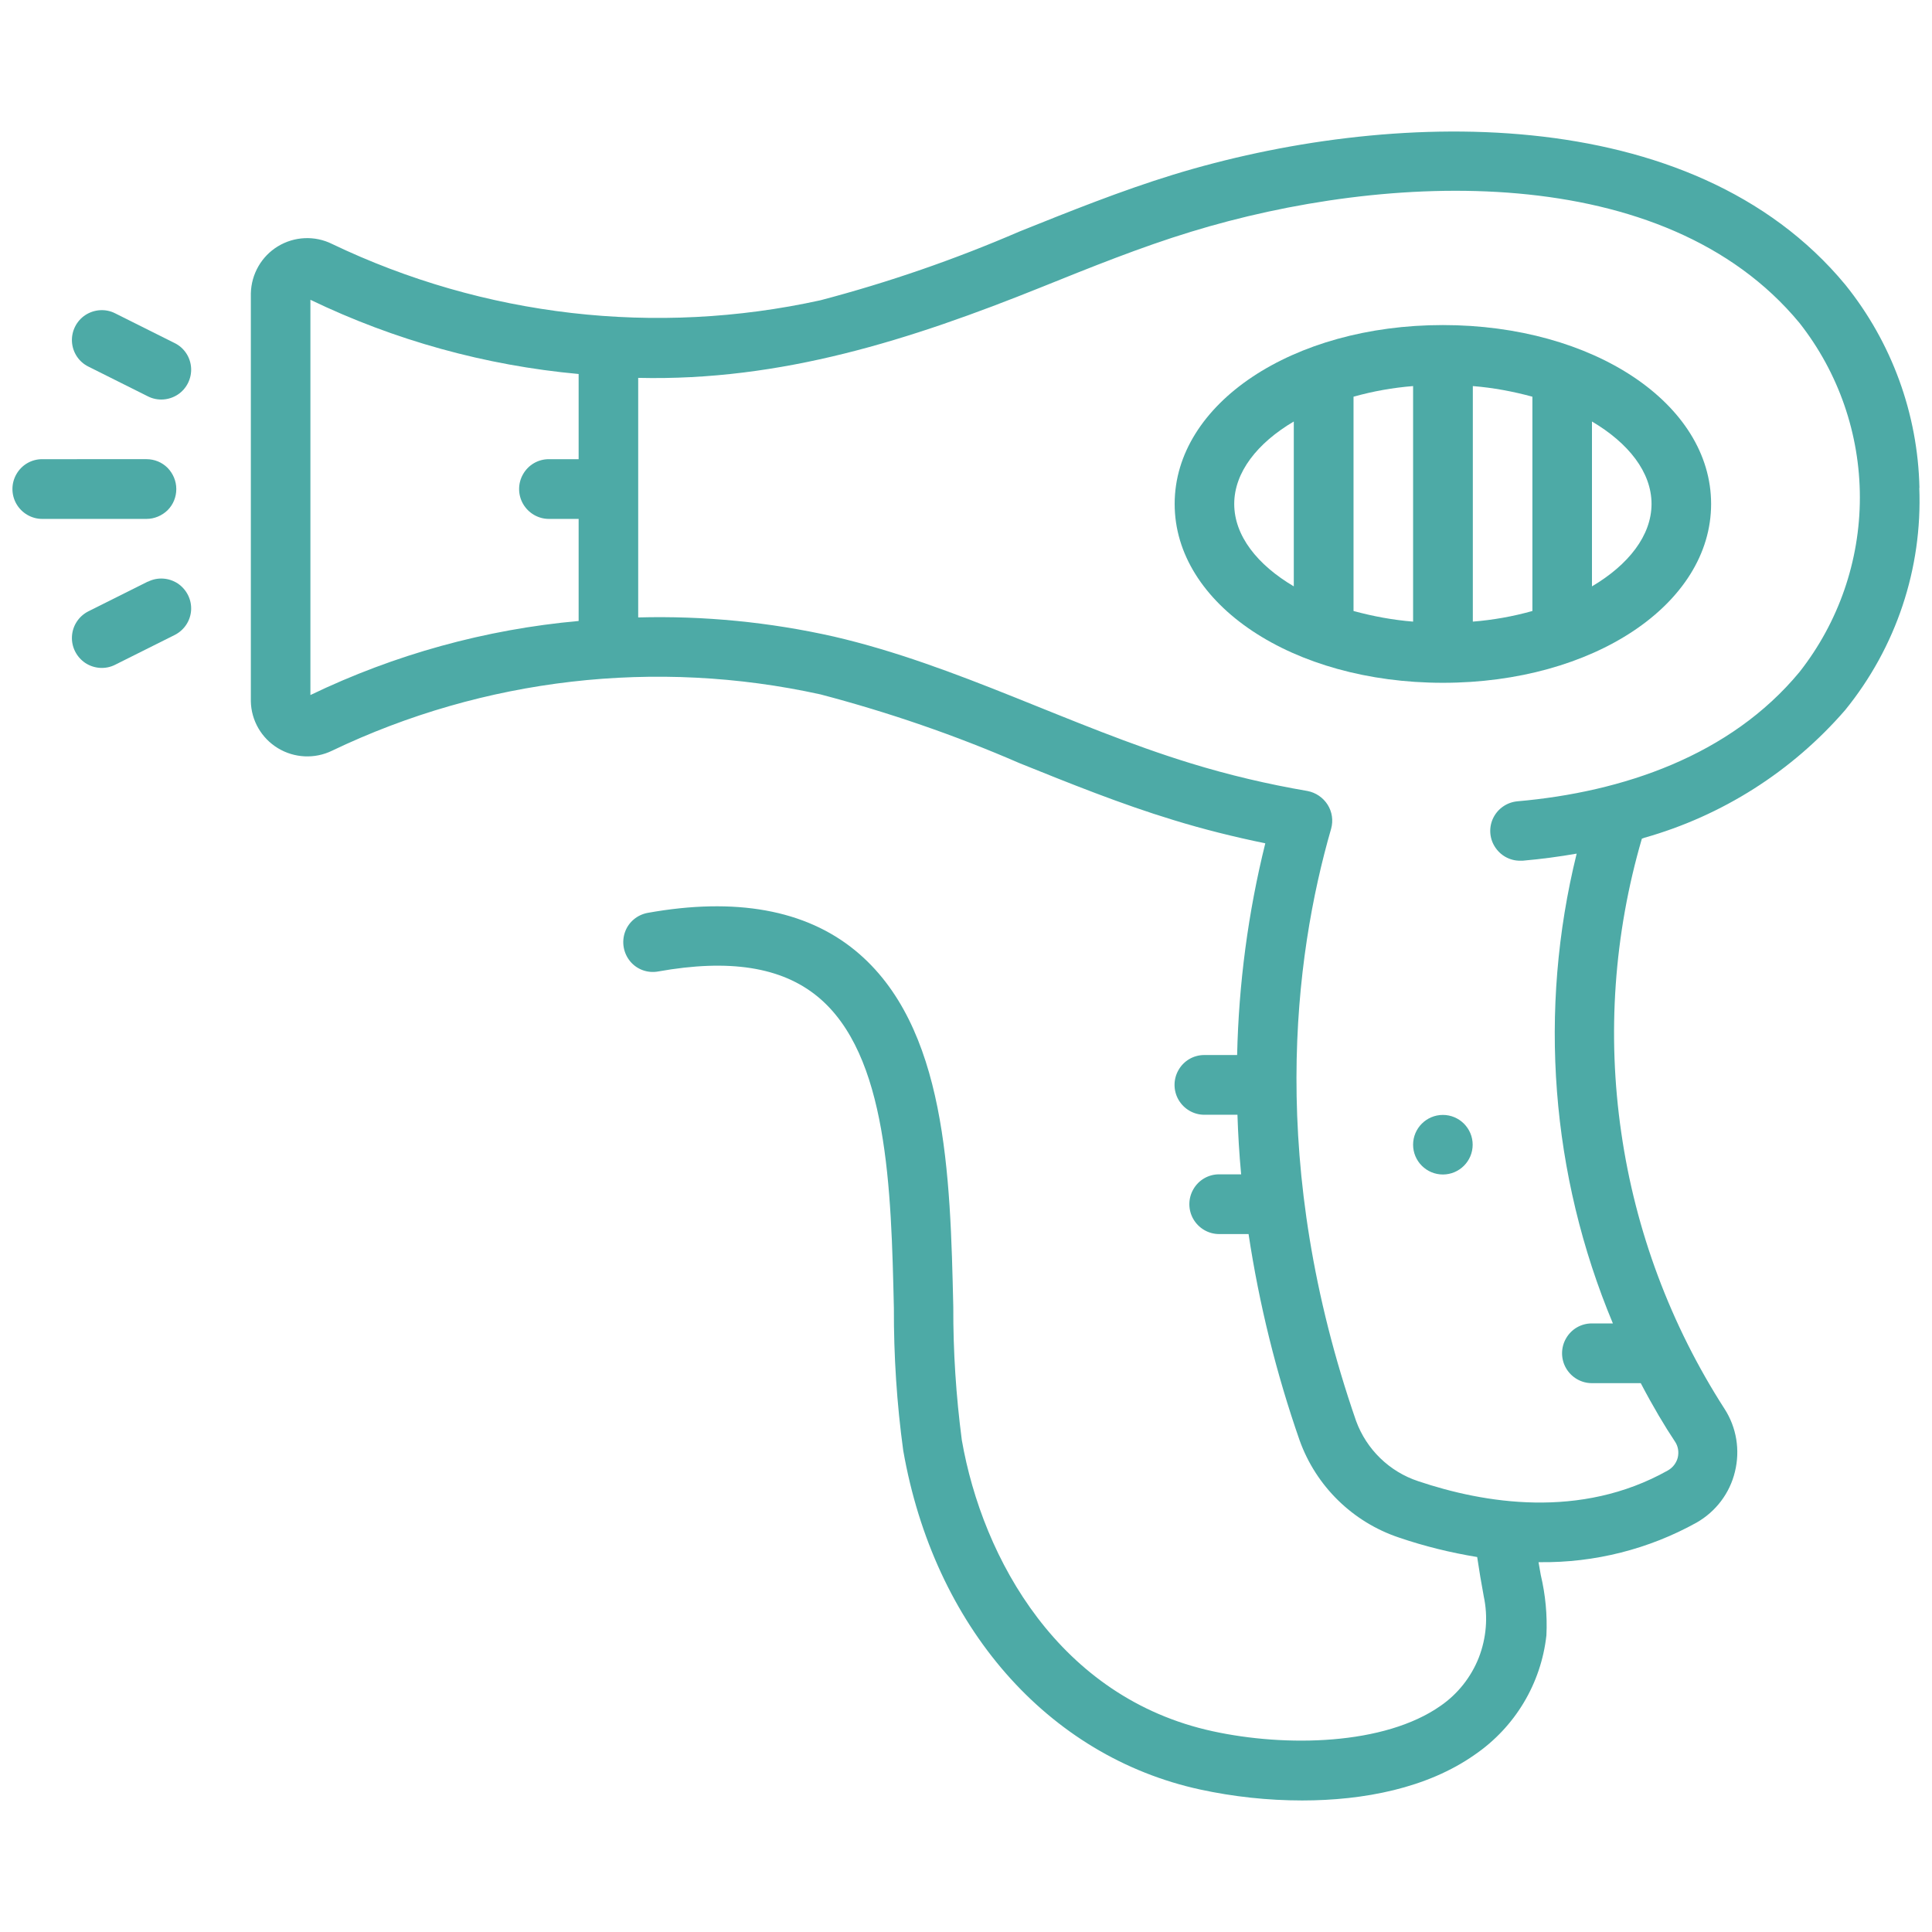
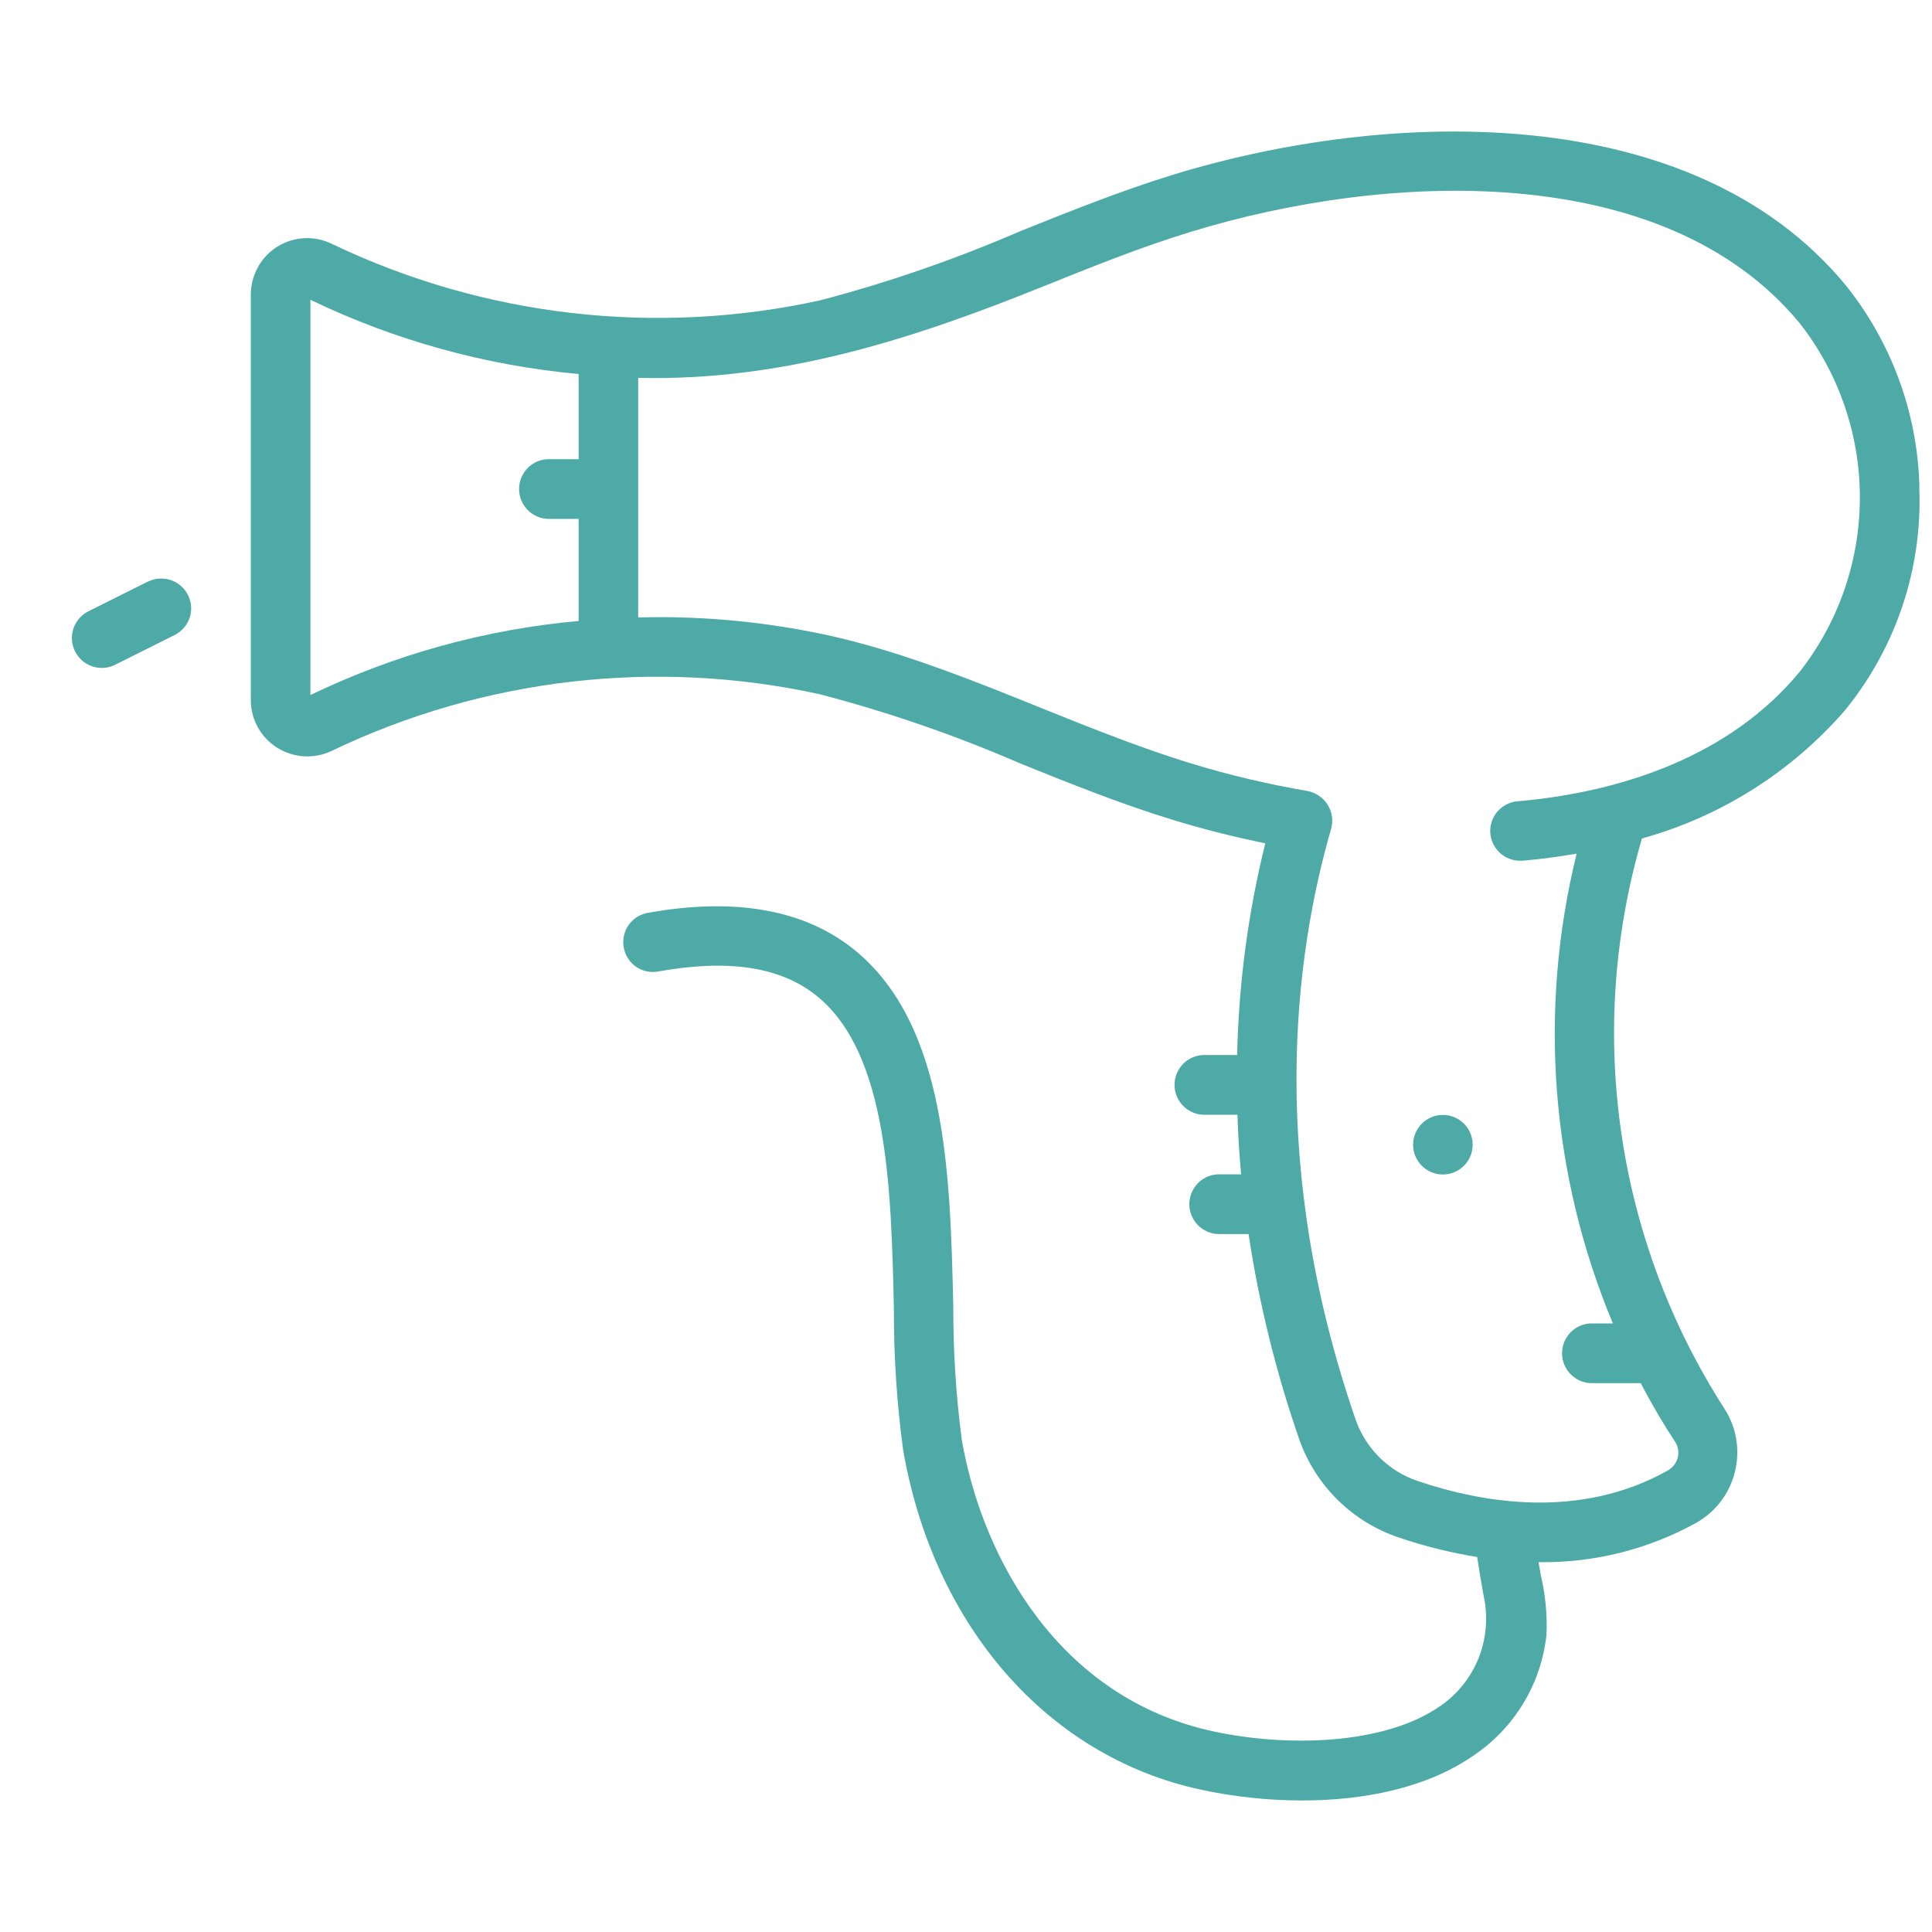
<svg xmlns="http://www.w3.org/2000/svg" version="1.1" viewBox="0 0 1200 1200">
  <defs>
    <style>
      .cls-1 {
        fill: #4daaa6;
      }
    </style>
  </defs>
  <g>
    <g id="Ebene_1">
-       <path class="cls-1" d="M109.5,303.7c0-4.9-2-9.6-5.4-13.1-3.5-3.5-8.2-5.4-13.1-5.4H26.2c-6.6,0-12.7,3.5-16,9.3-3.3,5.7-3.3,12.8,0,18.5,3.3,5.7,9.4,9.3,16,9.3h64.8c4.9,0,9.6-2,13.1-5.4,3.5-3.5,5.4-8.2,5.4-13.1h0Z" />
-       <path class="cls-1" d="M108.5,213.1l-37-18.5c-5.9-3-13-2.5-18.5,1.1-5.5,3.6-8.7,10-8.3,16.6.4,6.6,4.3,12.5,10.2,15.4l37,18.5c5.9,3,13,2.5,18.5-1.1,5.5-3.6,8.7-10,8.3-16.6s-4.3-12.5-10.2-15.4h0Z" />
      <path class="cls-1" d="M91.9,361.2l-37,18.5c-5.9,3-9.8,8.8-10.2,15.5-.4,6.6,2.8,12.9,8.3,16.6,5.5,3.6,12.6,4.1,18.5,1.1l37-18.5c5.9-3,9.8-8.8,10.2-15.4s-2.8-12.9-8.3-16.6c-5.5-3.6-12.6-4.1-18.5-1.1h0Z" />
      <path class="cls-1" d="M1192.2,303c-1-46-17.2-90.3-46-126.1-95.7-115.6-284.7-109.1-417.5-68.4-32.5,10-64.6,22.9-95.5,35.3-40,17.3-81.4,31.6-123.6,42.7-102.2,22.5-209,10.2-303.4-35-10.7-5.3-23.4-4.7-33.6,1.5-10.2,6.2-16.5,17.2-16.8,29.2v253.3c.2,12,6.6,23,16.8,29.2,10.2,6.2,22.9,6.8,33.6,1.6,94.4-45.2,201.2-57.5,303.4-35,42.2,11.1,83.6,25.3,123.6,42.7,31,12.5,63,25.4,95.5,35.3,18.5,5.7,37.7,10.5,57.2,14.5-10.7,43.1-16.5,87.2-17.5,131.5h-20.4c-6.6,0-12.7,3.5-16,9.3-3.3,5.7-3.3,12.8,0,18.5,3.3,5.7,9.4,9.3,16,9.3h20.6c.4,12.1,1.1,24.4,2.3,37h-13.7c-6.6,0-12.7,3.5-16,9.3-3.3,5.7-3.3,12.8,0,18.5,3.3,5.7,9.4,9.3,16,9.3h18.3c6.6,43.6,17.2,86.5,31.7,128.1,10.2,28.5,33,50.8,61.7,60.4,15.8,5.4,32.1,9.4,48.6,12.1,1.2,8.2,2.6,16.4,4.1,24.5,2.7,12.7,1.6,25.9-3.1,38-4.8,12.1-13,22.5-23.7,29.9-35,24.6-96.3,25.7-141.6,15.8-95.2-20.7-142.9-106.9-155.8-180.8-3.6-27.5-5.4-55.1-5.3-82.8-1.9-81.9-4-174.7-61-221.4-30.8-25.2-74.2-33.1-128.8-23.3-6.5,1.2-11.9,5.7-14.1,11.9-2.2,6.2-1,13.1,3.2,18.2,4.2,5.1,10.9,7.5,17.4,6.3,44.2-7.9,76.5-2.8,98.9,15.5,43.9,35.9,45.8,119.7,47.5,193.6h0c-.1,29.6,1.8,59.1,5.8,88.4,19.1,109.3,89.7,190,184.4,210.6,20.8,4.5,42.1,6.8,63.4,6.8,38.1,0,77.7-7.6,107.3-28.5,24.9-17.1,41.1-44.1,44.4-74.1.6-12.6-.6-25.2-3.5-37.4-.4-2.3-.9-5.1-1.4-8,.3,0,.6,0,.9,0h0c34,.4,67.6-8.1,97.3-24.6,11.9-6.8,20.6-18.2,23.8-31.6,3.3-13.4,1-27.5-6.5-39.1-33.4-51.9-55.3-110.4-64.1-171.5-8.9-61.1-4.5-123.4,12.8-182.6.5-.1.9-.3,1.4-.5,48.5-13.7,91.9-41.3,124.9-79.4,31.6-38.9,48-87.9,46-138h0ZM192.8,431.6v-245.4c52.3,25.2,108.7,40.8,166.6,46.1v52.9h-18.5c-6.6,0-12.7,3.5-16,9.3-3.3,5.7-3.3,12.8,0,18.5,3.3,5.7,9.4,9.3,16,9.3h18.5v63.4c-57.8,5.2-114.3,20.8-166.6,46ZM1001.8,822h-13.1c-6.6,0-12.7,3.5-16,9.3-3.3,5.7-3.3,12.8,0,18.5,3.3,5.7,9.4,9.3,16,9.3h30.4c7.7,14.7,15,26.9,21.2,36.2,2,2.9,2.6,6.5,1.8,10-.9,3.5-3.2,6.4-6.3,8.1-54.2,30.4-114.2,20.3-154.9,6.6h0c-17.9-5.9-32.1-19.7-38.6-37.4-54.9-158.5-38.7-287.6-15.5-367.9,1.4-5.1.6-10.5-2.2-14.9-2.8-4.4-7.3-7.5-12.5-8.5-24.5-4.2-48.8-9.9-72.5-17.2-75-23-144.9-60.9-221.6-78.7-39.9-9-80.7-13-121.6-11.9v-148.8c89,2.1,169.1-23.6,250.6-56.4,30.3-12.2,61.5-24.8,92.6-34.3,121.9-37.4,294.1-45,378.1,56.6h0c24.3,30.9,37.5,69.1,37.5,108.4s-13.2,77.5-37.5,108.4c-43,52-109.9,74.6-175.2,80.3-6.4.6-12,4.4-14.9,10.1-2.9,5.7-2.6,12.6.8,18,3.4,5.5,9.3,8.8,15.7,8.8.5,0,1.1,0,1.6,0,11.5-1,22.7-2.5,33.6-4.4h0c-24,97.2-16.1,199.5,22.5,291.8h0Z" />
      <path class="cls-1" d="M914.7,711c0,10.2-8.3,18.5-18.5,18.5s-18.5-8.3-18.5-18.5,8.3-18.5,18.5-18.5,18.5,8.3,18.5,18.5" />
-       <path class="cls-1" d="M1062.8,313c0-62.3-73.2-111.1-166.6-111.1s-166.6,48.8-166.6,111.1,73.2,111.1,166.6,111.1c93.4,0,166.6-48.8,166.6-111.1ZM840.7,246.4c12.1-3.4,24.5-5.6,37-6.6v146.3c-12.5-1-24.9-3.3-37-6.6v-133.1ZM951.8,379.5c-12.1,3.4-24.5,5.6-37,6.6v-146.3c12.5,1,24.9,3.3,37,6.6v133.1ZM1025.8,313c0,19.6-14.3,37.8-37,51.2v-102.4c22.7,13.4,37,31.5,37,51.2h0ZM766.6,313c0-19.6,14.3-37.8,37-51.2v102.4c-22.7-13.4-37-31.5-37-51.2h0Z" />
    </g>
  </g>
</svg>